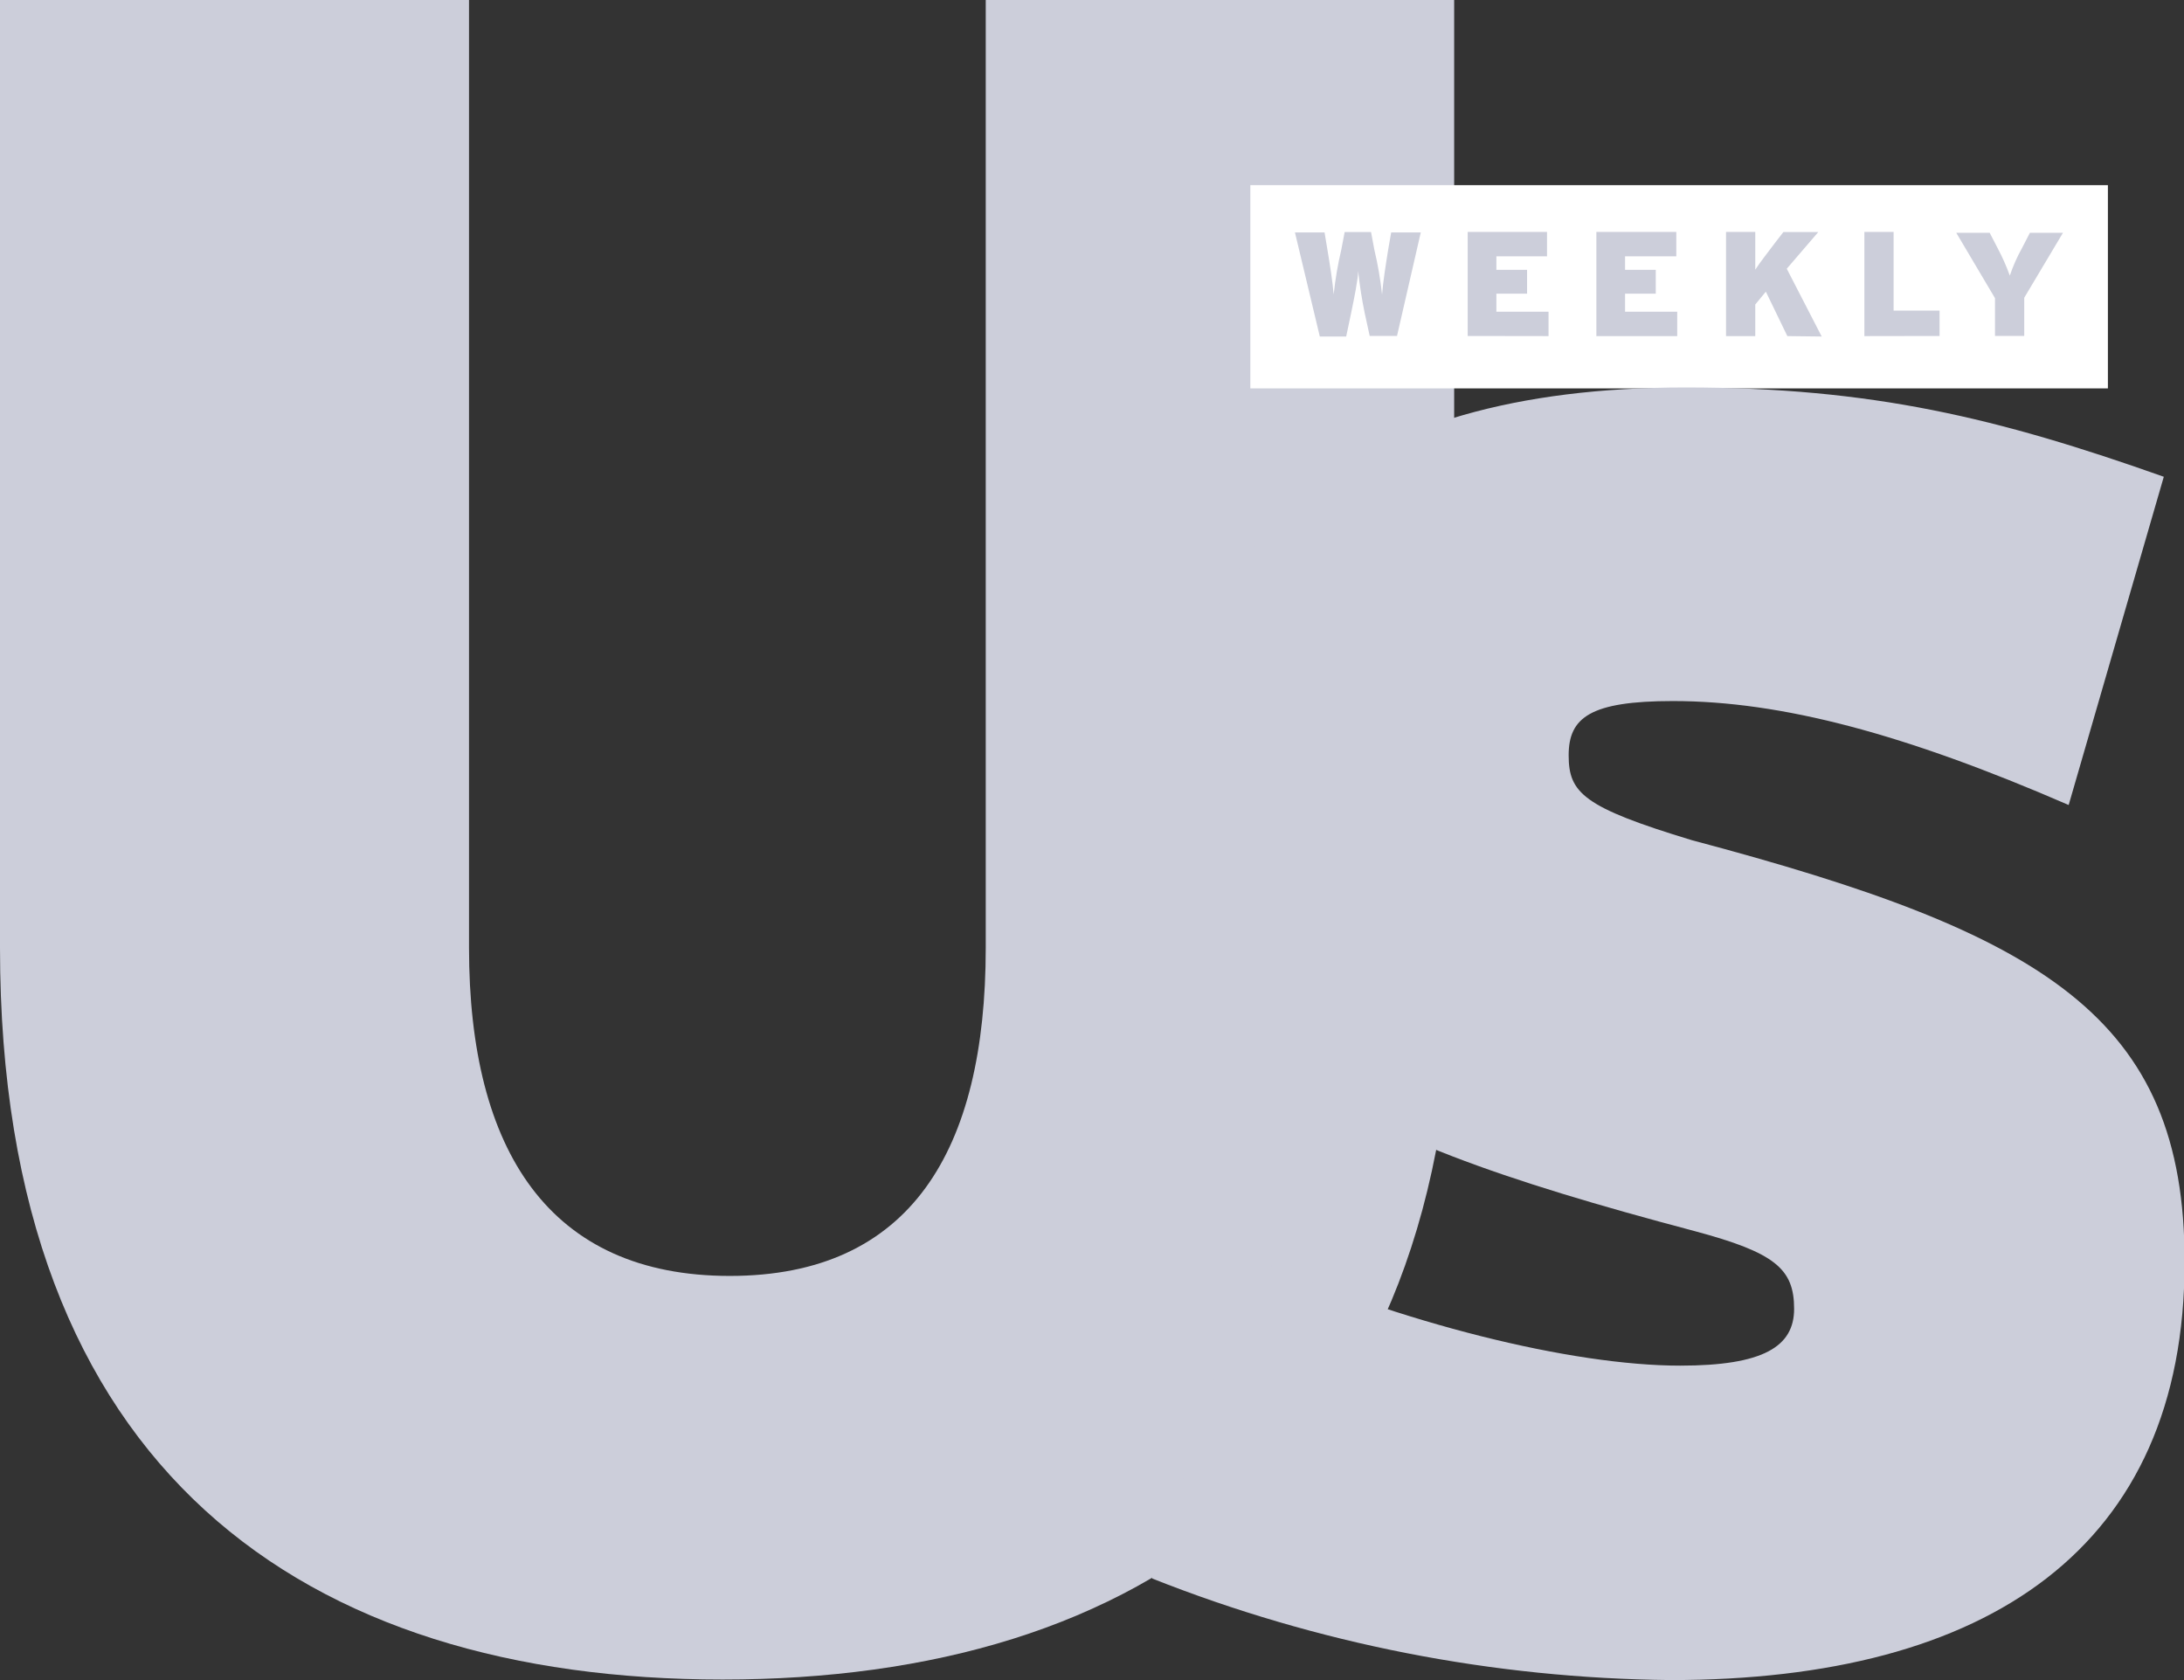
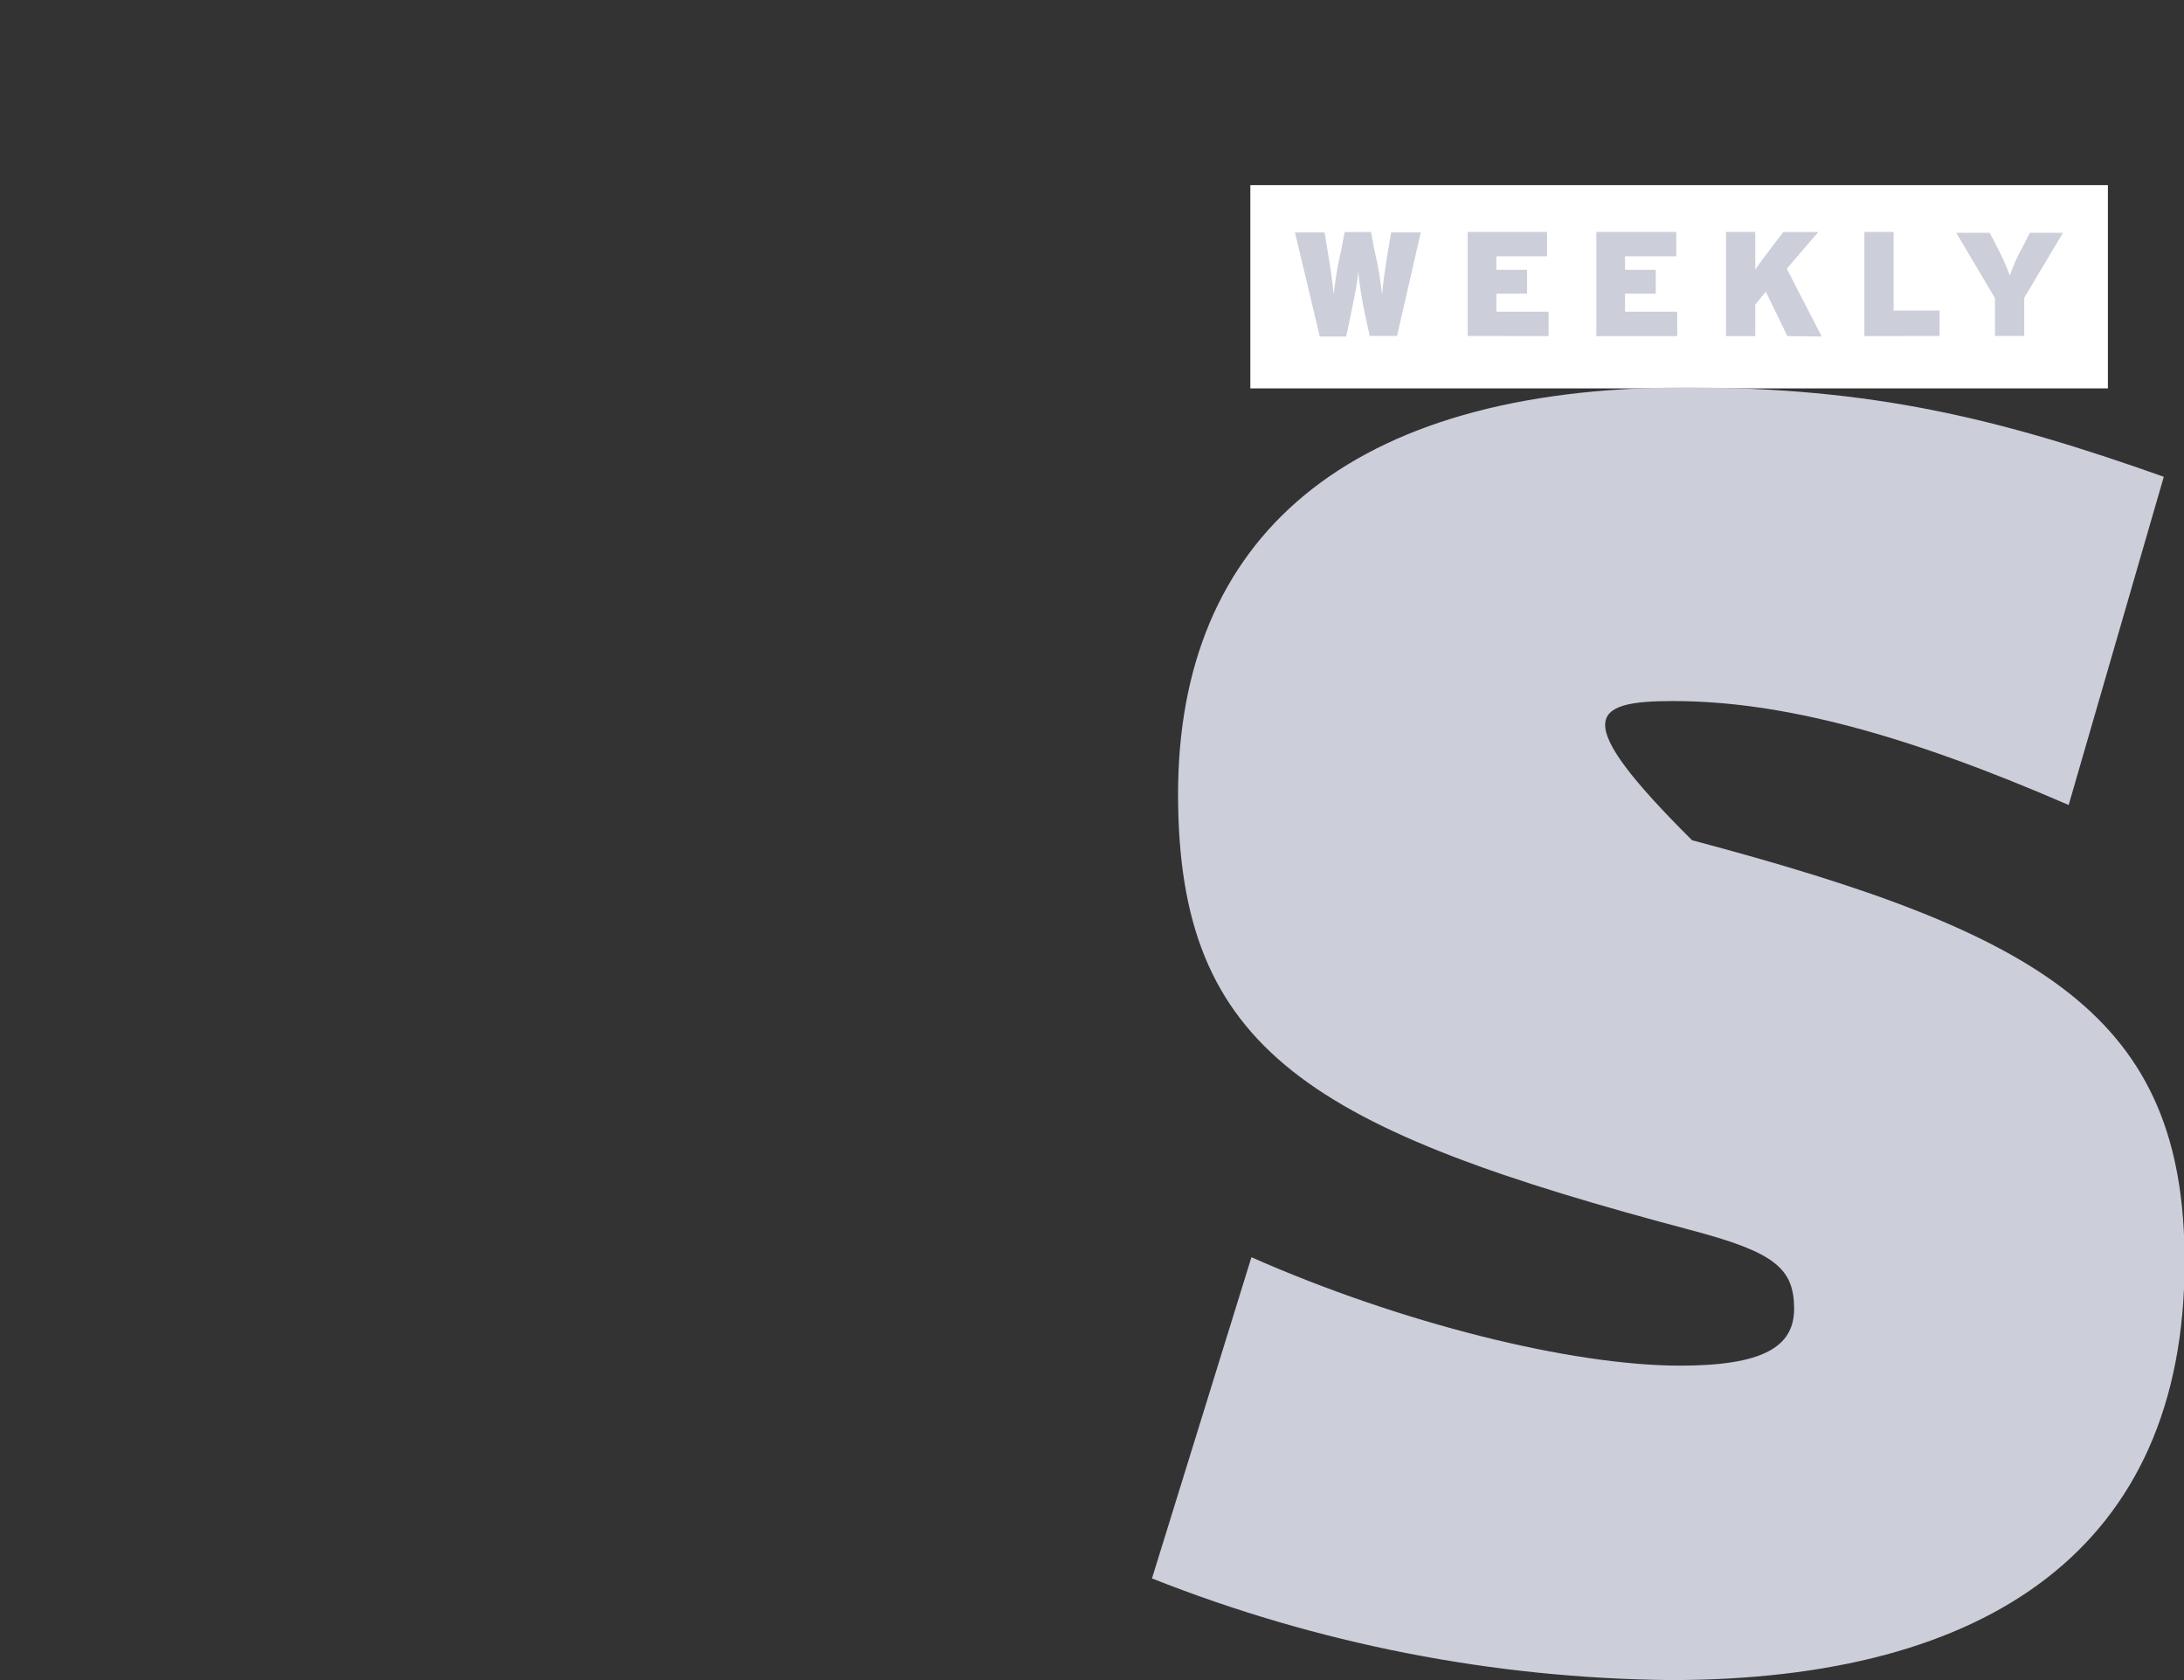
<svg xmlns="http://www.w3.org/2000/svg" width="52" height="40" viewBox="0 0 52 40" fill="none">
  <rect x="0" y="0" width="52" height="40" fill="#333333" stroke="none" />
  <g clip-path="url(#clip0_31239_3798)">
-     <path d="M23.47 0V22.564C23.47 27.403 21.67 30.378 17.377 30.378C13.082 30.378 11.167 27.403 11.167 22.564V0H0V22.564C0 35.047 7.281 39.987 17.205 39.987C27.129 39.987 34.623 35.047 34.623 22.564V0H23.47Z" fill="#CCCEDA" />
    <path d="M29.77 4.408H50.188V9.247H29.77V4.408Z" fill="white" />
    <path d="M33.259 7.999H32.612L32.495 7.463C32.425 7.129 32.373 6.792 32.337 6.453C32.337 6.637 32.243 7.099 32.165 7.476L32.052 8.012H31.424L30.832 5.534H31.537L31.605 5.943C31.664 6.295 31.732 6.728 31.754 7.011C31.792 6.652 31.853 6.295 31.936 5.943L32.016 5.524H32.644L32.722 5.943C32.806 6.295 32.867 6.652 32.906 7.011C32.929 6.715 32.997 6.285 33.052 5.943L33.123 5.534H33.828L33.259 8.012V7.999ZM34.945 7.999V5.521H36.834V6.102H35.628V6.424H36.359V6.992H35.628V7.421H36.87V8.002M38.009 8.002V5.521H39.912V6.102H38.692V6.424H39.423V6.992H38.692V7.421H39.934V8.002M42.556 8.002L42.044 6.944L41.792 7.25V8.002H41.096V5.521H41.792V6.421C41.892 6.263 42.115 5.979 42.267 5.776L42.462 5.524H43.293L42.542 6.398L43.374 8.012L42.556 8.002ZM44.39 8.002V5.521H45.086V7.395H46.18V7.999M48.196 7.079V7.999H47.5V7.099L46.578 5.543H47.374L47.568 5.918C47.678 6.126 47.773 6.341 47.853 6.563C47.927 6.34 48.023 6.123 48.137 5.918L48.331 5.543H49.118L48.196 7.089V7.079Z" fill="#CCCEDA" />
-     <path d="M40.287 20.005C37.698 19.221 37.349 18.879 37.349 17.982C37.349 17.085 37.86 16.691 39.831 16.691C42.419 16.691 45.358 17.475 49.254 19.166L51.519 11.351C47.568 9.951 44.571 9.225 40.125 9.225C32.062 9.225 28.049 12.826 28.049 18.905C28.049 25.035 31.207 26.89 40.345 29.31C42.261 29.823 42.717 30.207 42.717 31.162C42.717 32.059 41.986 32.514 40.005 32.514C37.417 32.514 33.349 31.504 29.796 29.933L27.428 37.58C31.359 39.138 35.545 39.958 39.776 40C47.331 40 52.014 36.854 52.014 30.049C52.023 24.199 48.639 22.221 40.287 20.005Z" fill="#CCCEDA" />
+     <path d="M40.287 20.005C37.349 17.085 37.86 16.691 39.831 16.691C42.419 16.691 45.358 17.475 49.254 19.166L51.519 11.351C47.568 9.951 44.571 9.225 40.125 9.225C32.062 9.225 28.049 12.826 28.049 18.905C28.049 25.035 31.207 26.89 40.345 29.31C42.261 29.823 42.717 30.207 42.717 31.162C42.717 32.059 41.986 32.514 40.005 32.514C37.417 32.514 33.349 31.504 29.796 29.933L27.428 37.58C31.359 39.138 35.545 39.958 39.776 40C47.331 40 52.014 36.854 52.014 30.049C52.023 24.199 48.639 22.221 40.287 20.005Z" fill="#CCCEDA" />
  </g>
  <defs>
    <clipPath id="clip0_31239_3798">
      <rect width="52" height="40" fill="white" />
    </clipPath>
  </defs>
</svg>